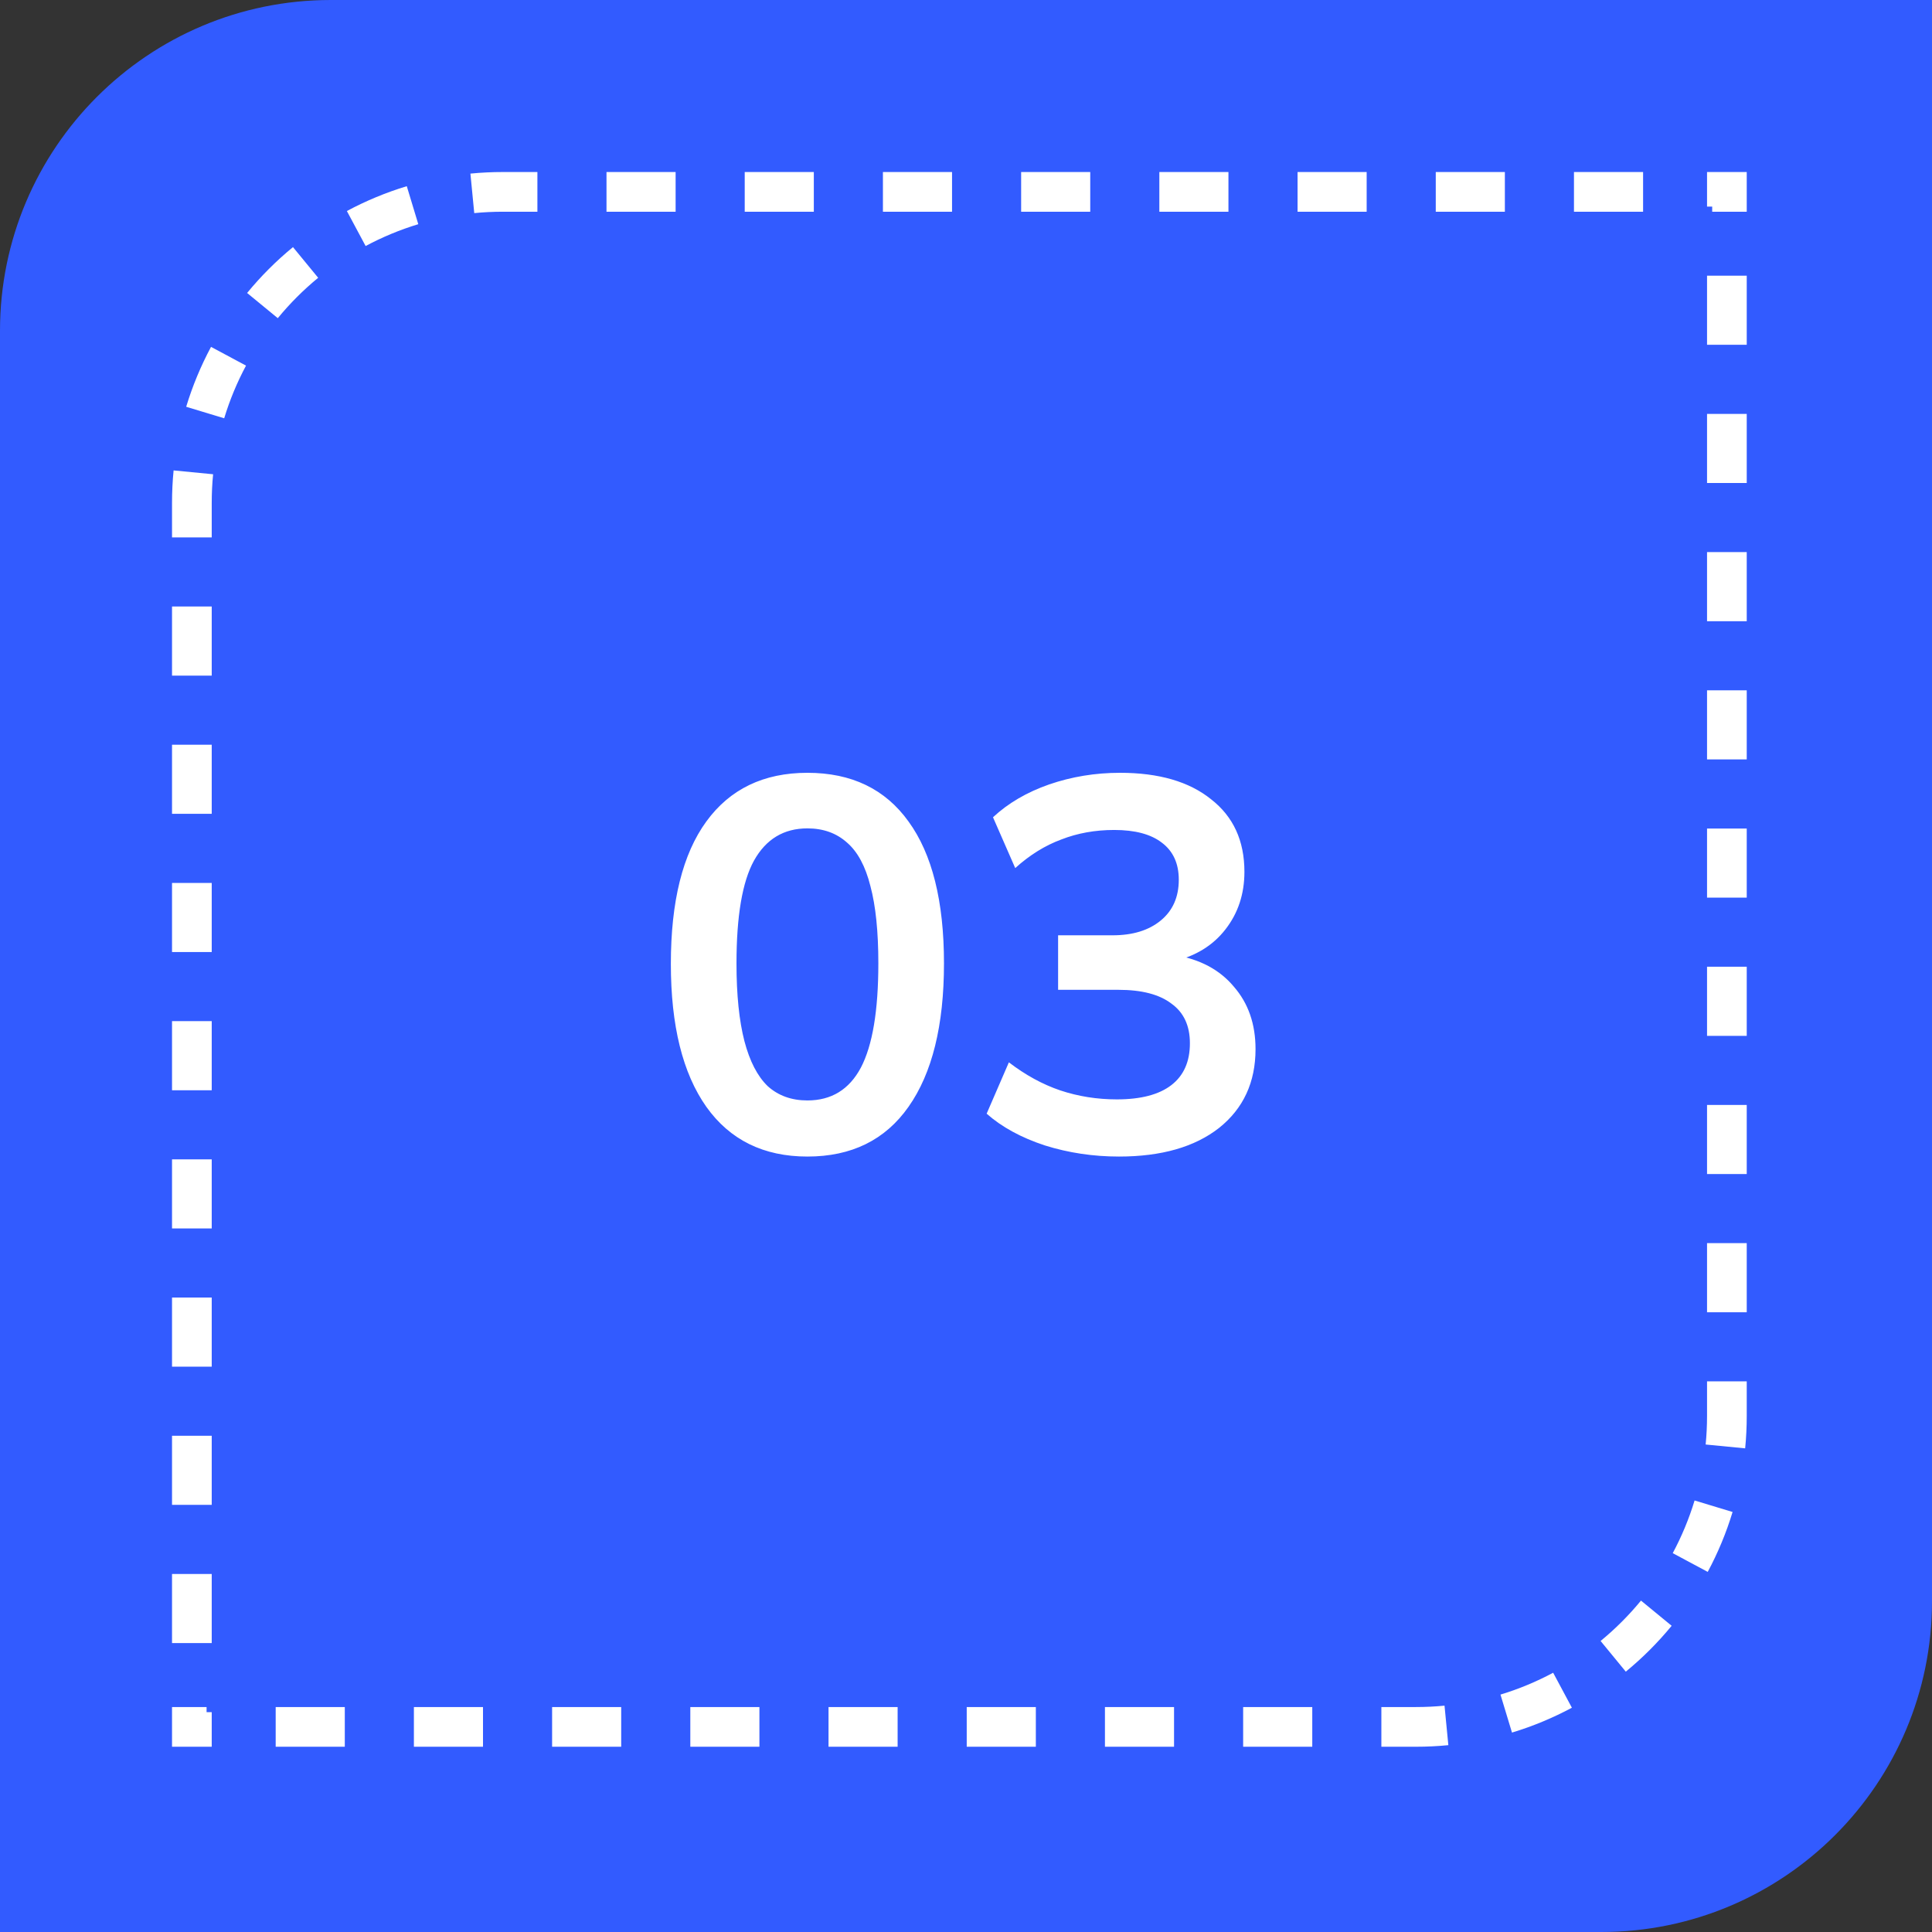
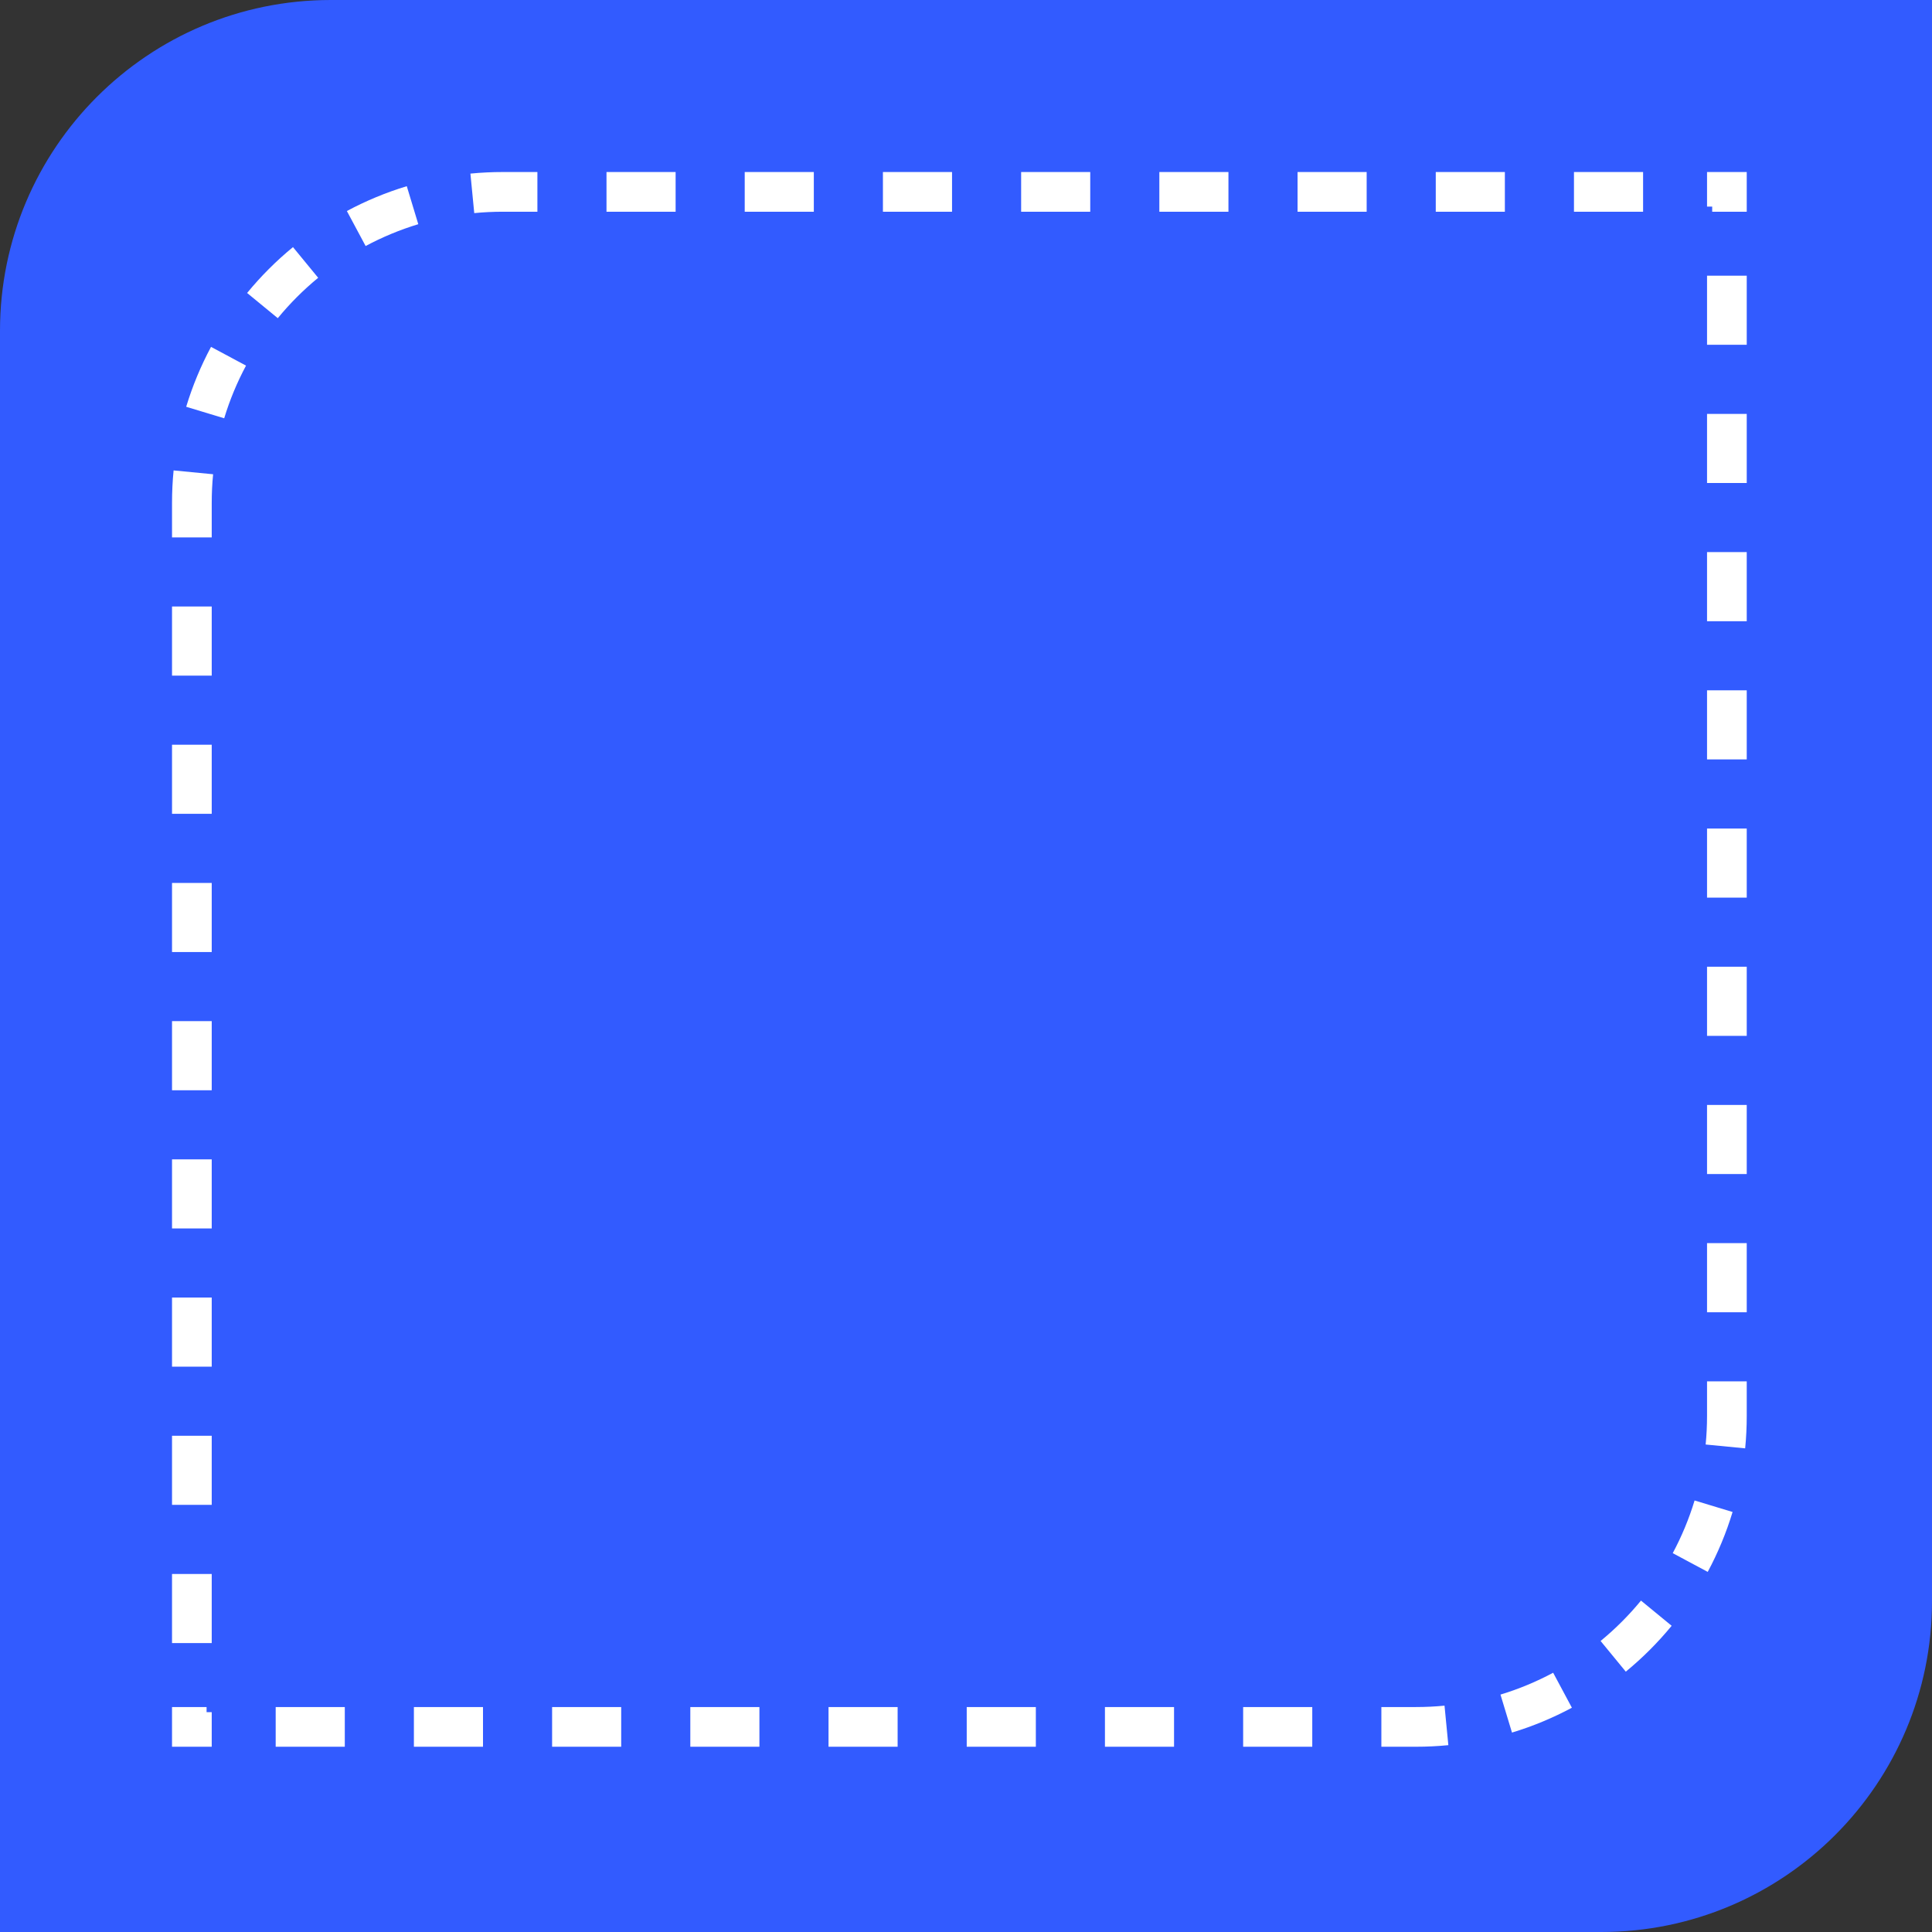
<svg xmlns="http://www.w3.org/2000/svg" width="146" height="146" viewBox="0 0 146 146" fill="none">
  <rect x="0" y="0" width="146" height="146" fill="#333333" stroke="none" />
  <path d="M0 25C0 11.193 11.193 0 25 0H146V121C146 134.807 134.807 146 121 146H0V25Z" fill="#325BFF" />
-   <path d="M61.016 87.4C57.709 87.4 55.162 86.147 53.376 83.64C51.589 81.107 50.696 77.507 50.696 72.84C50.696 68.12 51.589 64.533 53.376 62.08C55.162 59.627 57.709 58.4 61.016 58.4C64.349 58.4 66.896 59.627 68.656 62.08C70.442 64.533 71.336 68.107 71.336 72.8C71.336 77.493 70.442 81.107 68.656 83.64C66.896 86.147 64.349 87.4 61.016 87.4ZM61.016 83.16C62.829 83.16 64.176 82.333 65.056 80.68C65.936 79 66.376 76.373 66.376 72.8C66.376 70.4 66.176 68.453 65.776 66.96C65.402 65.467 64.816 64.373 64.016 63.68C63.216 62.96 62.216 62.6 61.016 62.6C59.229 62.6 57.882 63.413 56.976 65.04C56.096 66.64 55.656 69.227 55.656 72.8C55.656 75.173 55.856 77.133 56.256 78.68C56.656 80.2 57.242 81.333 58.016 82.08C58.816 82.8 59.816 83.16 61.016 83.16ZM84.56 87.4C82.613 87.4 80.747 87.12 78.96 86.56C77.173 85.973 75.707 85.173 74.56 84.16L76.24 80.28C77.493 81.24 78.787 81.947 80.12 82.4C81.48 82.853 82.907 83.08 84.4 83.08C86.213 83.08 87.587 82.72 88.52 82C89.453 81.28 89.92 80.227 89.92 78.84C89.92 77.507 89.453 76.507 88.52 75.84C87.613 75.147 86.28 74.8 84.52 74.8H79.96V70.68H84.08C85.6 70.68 86.813 70.307 87.72 69.56C88.627 68.813 89.08 67.787 89.08 66.48C89.08 65.253 88.653 64.32 87.8 63.68C86.973 63.04 85.773 62.72 84.2 62.72C82.76 62.72 81.427 62.96 80.2 63.44C78.973 63.893 77.813 64.613 76.72 65.6L75.04 61.76C76.187 60.693 77.6 59.867 79.28 59.28C80.987 58.693 82.773 58.4 84.64 58.4C87.573 58.4 89.867 59.067 91.52 60.4C93.2 61.707 94.04 63.533 94.04 65.88C94.04 67.56 93.56 69.013 92.6 70.24C91.667 71.44 90.373 72.24 88.72 72.64V72.16C90.667 72.48 92.173 73.28 93.24 74.56C94.333 75.813 94.88 77.387 94.88 79.28C94.88 81.787 93.96 83.773 92.12 85.24C90.28 86.68 87.76 87.4 84.56 87.4Z" fill="white" />
-   <path fill-rule="evenodd" clip-rule="evenodd" d="M132 13V16H129.389V15.611H129V13H132ZM40.611 13H38C37.173 13 36.355 13.04 35.549 13.119L35.839 16.105C36.549 16.035 37.27 16 38 16H40.611V13ZM22.14 18.674L24.044 20.992C22.93 21.907 21.907 22.93 20.992 24.044L18.674 22.14C19.713 20.875 20.875 19.713 22.14 18.674ZM15.947 26.213L18.592 27.629C17.918 28.889 17.363 30.221 16.942 31.61L14.07 30.74C14.549 29.159 15.181 27.645 15.947 26.213ZM13 129V132H16V129.389H15.611V129H13ZM104.389 132V129H107C107.73 129 108.451 128.965 109.161 128.895L109.451 131.881C108.645 131.96 107.827 132 107 132H104.389ZM114.26 130.93L113.39 128.059C114.779 127.638 116.111 127.082 117.371 126.408L118.787 129.052C117.356 129.819 115.841 130.451 114.26 130.93ZM122.86 126.326L120.956 124.008C122.07 123.093 123.093 122.07 124.008 120.956L126.326 122.86C125.287 124.125 124.125 125.287 122.86 126.326ZM129.052 118.787L126.408 117.371C127.082 116.111 127.638 114.779 128.059 113.39L130.93 114.26C130.451 115.841 129.819 117.356 129.052 118.787ZM132 20.833H129V26.056H132V20.833ZM132 31.278H129V36.5H132V31.278ZM132 41.722H129V46.944H132V41.722ZM132 52.167H129V57.389H132V52.167ZM132 62.611H129V67.833H132V62.611ZM132 73.056H129V78.278H132V73.056ZM132 83.5H129V88.722H132V83.5ZM132 93.944H129V99.167H132V93.944ZM132 104.389H129V107C129 107.73 128.965 108.451 128.895 109.161L131.881 109.451C131.96 108.645 132 107.827 132 107V104.389ZM99.167 132V129H93.944V132H99.167ZM88.722 132V129H83.5V132H88.722ZM78.278 132V129H73.055V132H78.278ZM67.833 132V129H62.611V132H67.833ZM57.389 132V129H52.167V132H57.389ZM46.944 132V129H41.722V132H46.944ZM36.5 132V129H31.278V132H36.5ZM26.056 132V129H20.833V132H26.056ZM13 124.167H16V118.944H13V124.167ZM13 113.722H16V108.5H13V113.722ZM13 103.278H16V98.055H13V103.278ZM13 92.833H16V87.611H13V92.833ZM13 82.389H16V77.167H13V82.389ZM13 71.944H16V66.722H13V71.944ZM13 61.5H16V56.278H13V61.5ZM13 51.056H16V45.833H13V51.056ZM13 40.611H16V38C16 37.27 16.035 36.549 16.105 35.839L13.119 35.549C13.04 36.355 13 37.173 13 38V40.611ZM26.213 15.947L27.63 18.592C28.889 17.918 30.221 17.363 31.61 16.942L30.74 14.07C29.159 14.549 27.645 15.181 26.213 15.947ZM45.833 13V16H51.056V13H45.833ZM56.278 13V16H61.5V13H56.278ZM66.722 13V16H71.945V13H66.722ZM77.167 13V16H82.389V13H77.167ZM87.611 13V16H92.833V13H87.611ZM98.056 13V16H103.278V13H98.056ZM108.5 13V16H113.722V13H108.5ZM118.944 13V16H124.167V13H118.944Z" fill="white" />
+   <path fill-rule="evenodd" clip-rule="evenodd" d="M132 13V16H129.389V15.611H129V13H132ZM40.611 13H38C37.173 13 36.355 13.04 35.549 13.119L35.839 16.105C36.549 16.035 37.27 16 38 16H40.611V13ZM22.14 18.674L24.044 20.992C22.93 21.907 21.907 22.93 20.992 24.044L18.674 22.14C19.713 20.875 20.875 19.713 22.14 18.674ZM15.947 26.213L18.592 27.629C17.918 28.889 17.363 30.221 16.942 31.61L14.07 30.74C14.549 29.159 15.181 27.645 15.947 26.213ZM13 129V132H16V129.389H15.611V129H13ZM104.389 132V129H107C107.73 129 108.451 128.965 109.161 128.895L109.451 131.881C108.645 131.96 107.827 132 107 132H104.389ZM114.26 130.93L113.39 128.059C114.779 127.638 116.111 127.082 117.371 126.408L118.787 129.052C117.356 129.819 115.841 130.451 114.26 130.93ZM122.86 126.326L120.956 124.008C122.07 123.093 123.093 122.07 124.008 120.956L126.326 122.86C125.287 124.125 124.125 125.287 122.86 126.326ZM129.052 118.787L126.408 117.371C127.082 116.111 127.638 114.779 128.059 113.39L130.93 114.26C130.451 115.841 129.819 117.356 129.052 118.787ZM132 20.833H129V26.056H132V20.833ZM132 31.278H129V36.5H132V31.278ZM132 41.722H129V46.944H132V41.722ZM132 52.167H129V57.389H132V52.167ZM132 62.611H129V67.833H132V62.611ZM132 73.056H129V78.278H132V73.056ZM132 83.5H129V88.722H132V83.5ZM132 93.944H129V99.167H132V93.944ZM132 104.389H129V107C129 107.73 128.965 108.451 128.895 109.161L131.881 109.451C131.96 108.645 132 107.827 132 107V104.389ZM99.167 132V129H93.944V132H99.167ZM88.722 132V129H83.5V132H88.722ZM78.278 132V129H73.055V132H78.278ZM67.833 132V129H62.611V132H67.833ZM57.389 132V129H52.167V132H57.389ZM46.944 132V129H41.722V132H46.944ZM36.5 132V129H31.278V132H36.5ZM26.056 132V129H20.833V132H26.056ZM13 124.167H16V118.944H13V124.167ZM13 113.722H16V108.5H13V113.722ZM13 103.278H16V98.055H13V103.278ZM13 92.833H16V87.611H13V92.833ZM13 82.389H16V77.167H13V82.389ZM13 71.944H16V66.722H13V71.944ZM13 61.5H16V56.278H13ZM13 51.056H16V45.833H13V51.056ZM13 40.611H16V38C16 37.27 16.035 36.549 16.105 35.839L13.119 35.549C13.04 36.355 13 37.173 13 38V40.611ZM26.213 15.947L27.63 18.592C28.889 17.918 30.221 17.363 31.61 16.942L30.74 14.07C29.159 14.549 27.645 15.181 26.213 15.947ZM45.833 13V16H51.056V13H45.833ZM56.278 13V16H61.5V13H56.278ZM66.722 13V16H71.945V13H66.722ZM77.167 13V16H82.389V13H77.167ZM87.611 13V16H92.833V13H87.611ZM98.056 13V16H103.278V13H98.056ZM108.5 13V16H113.722V13H108.5ZM118.944 13V16H124.167V13H118.944Z" fill="white" />
</svg>